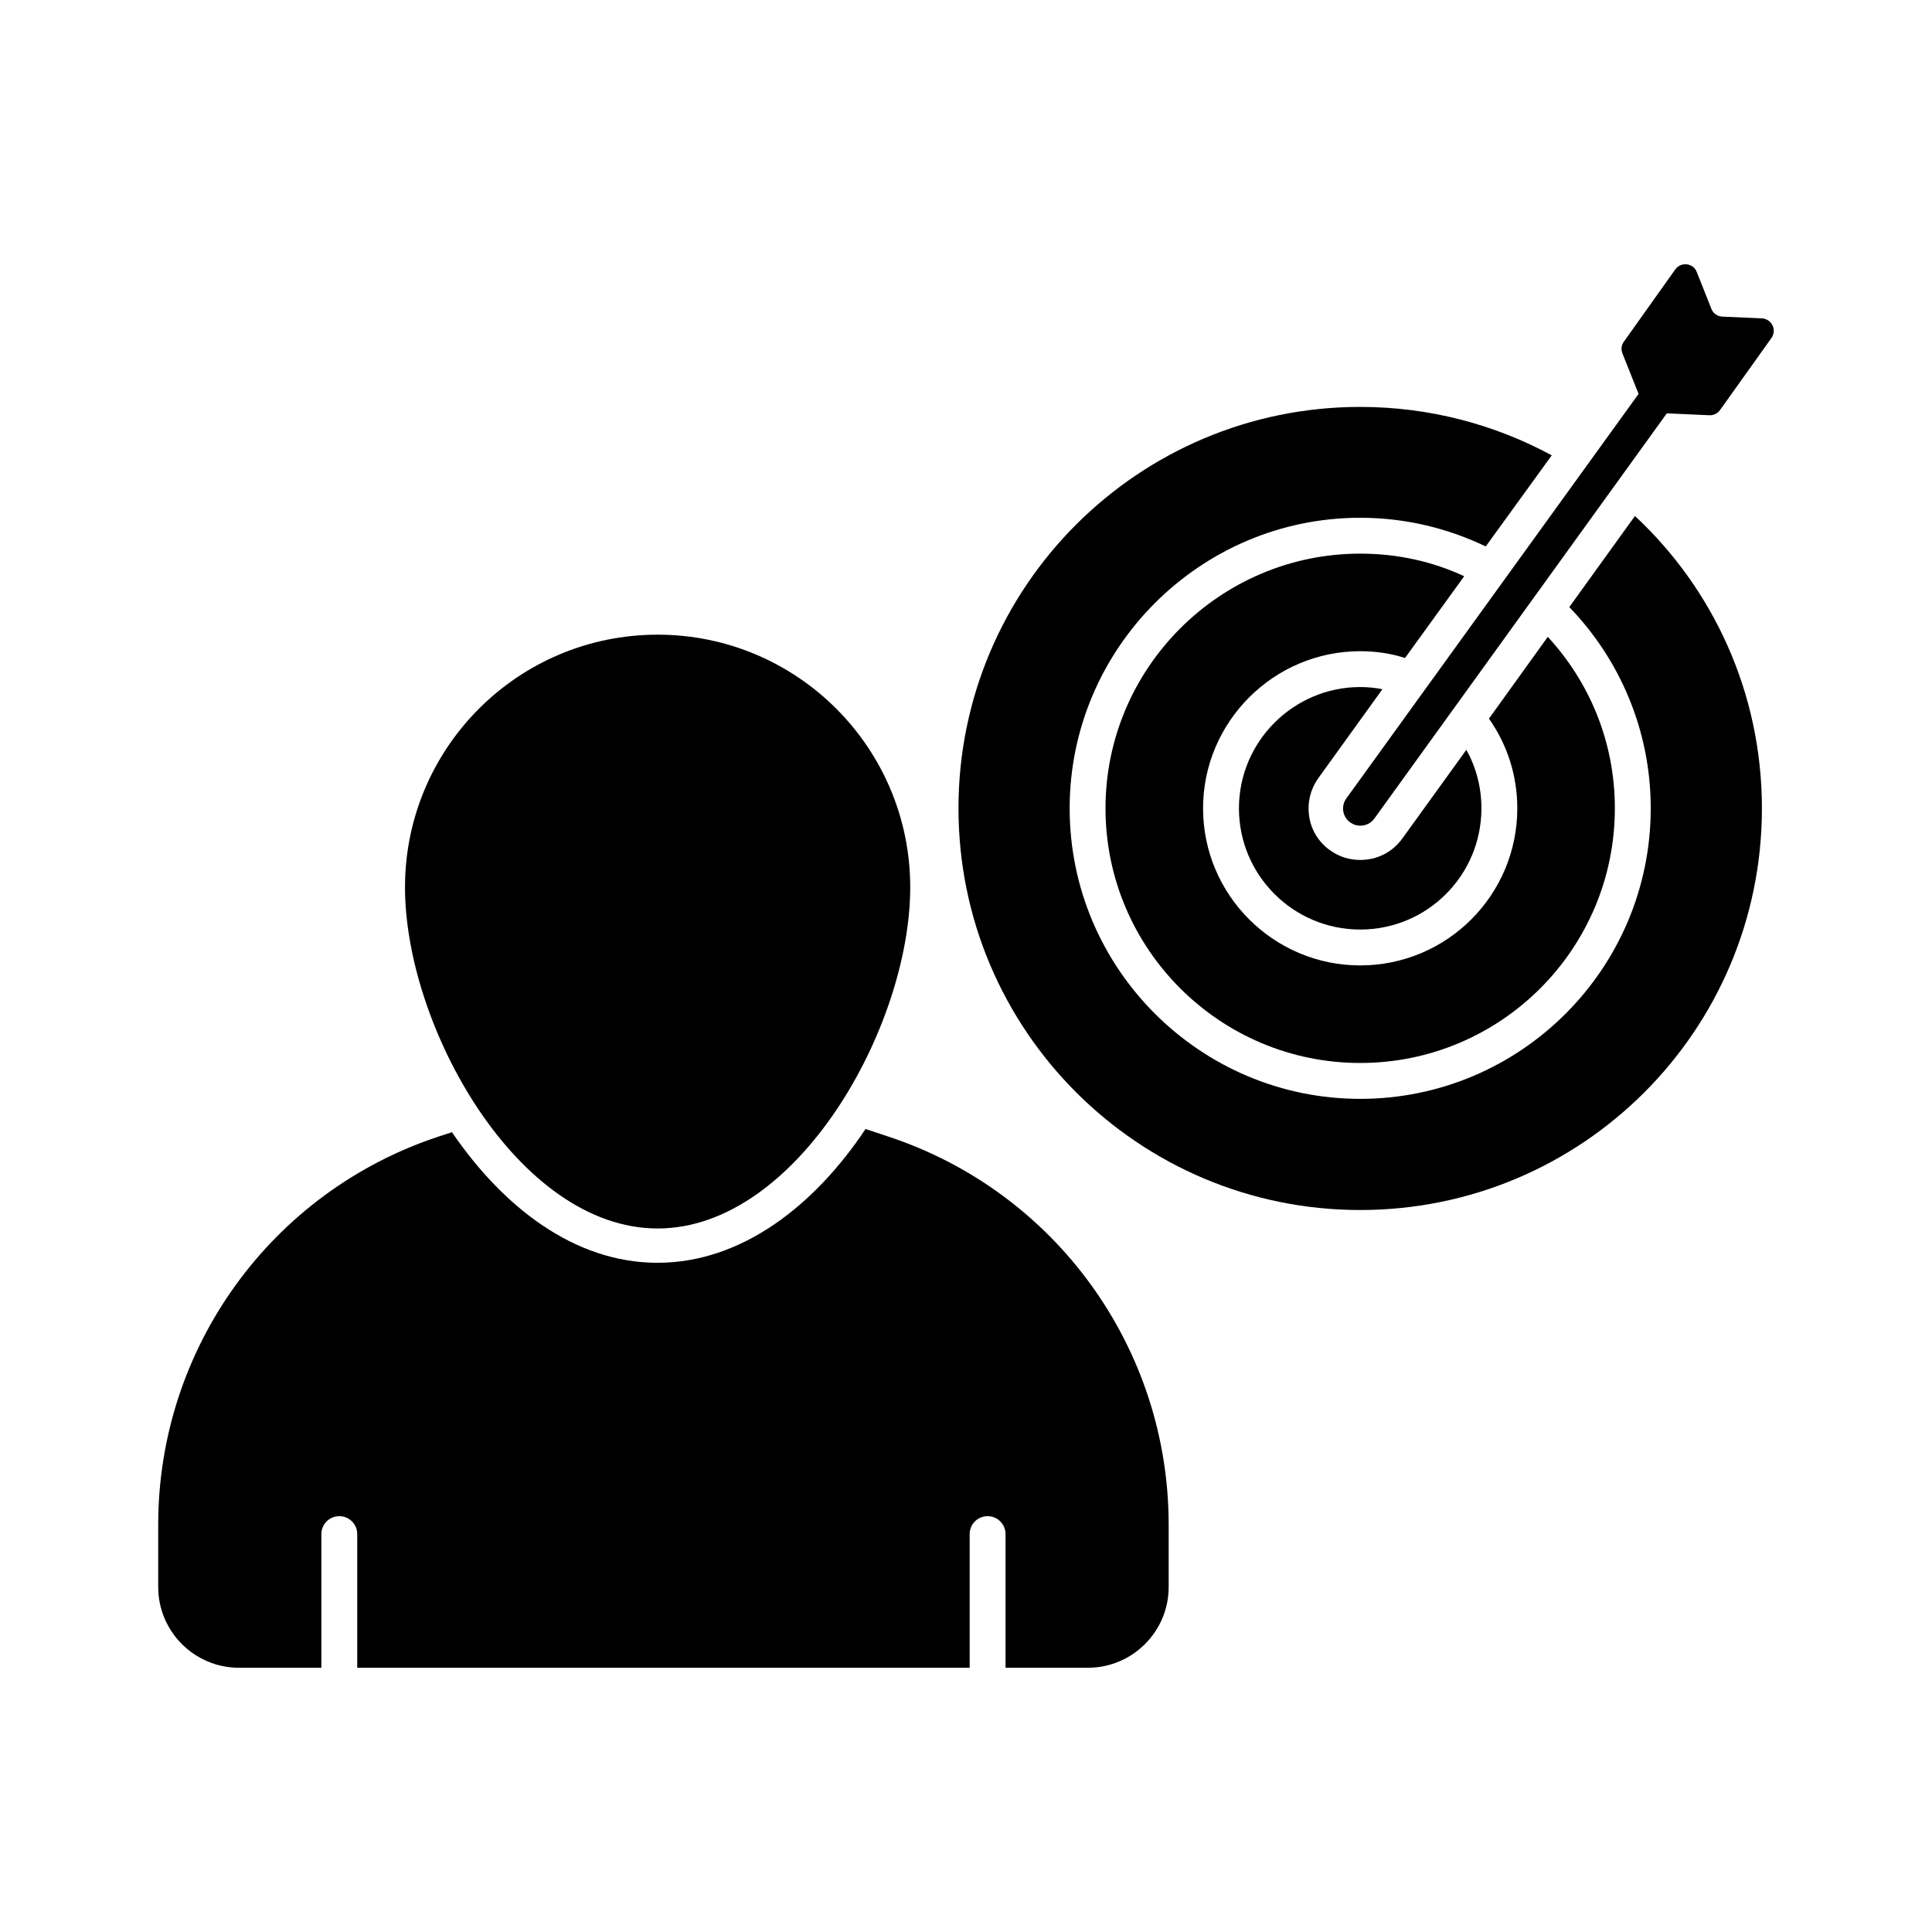
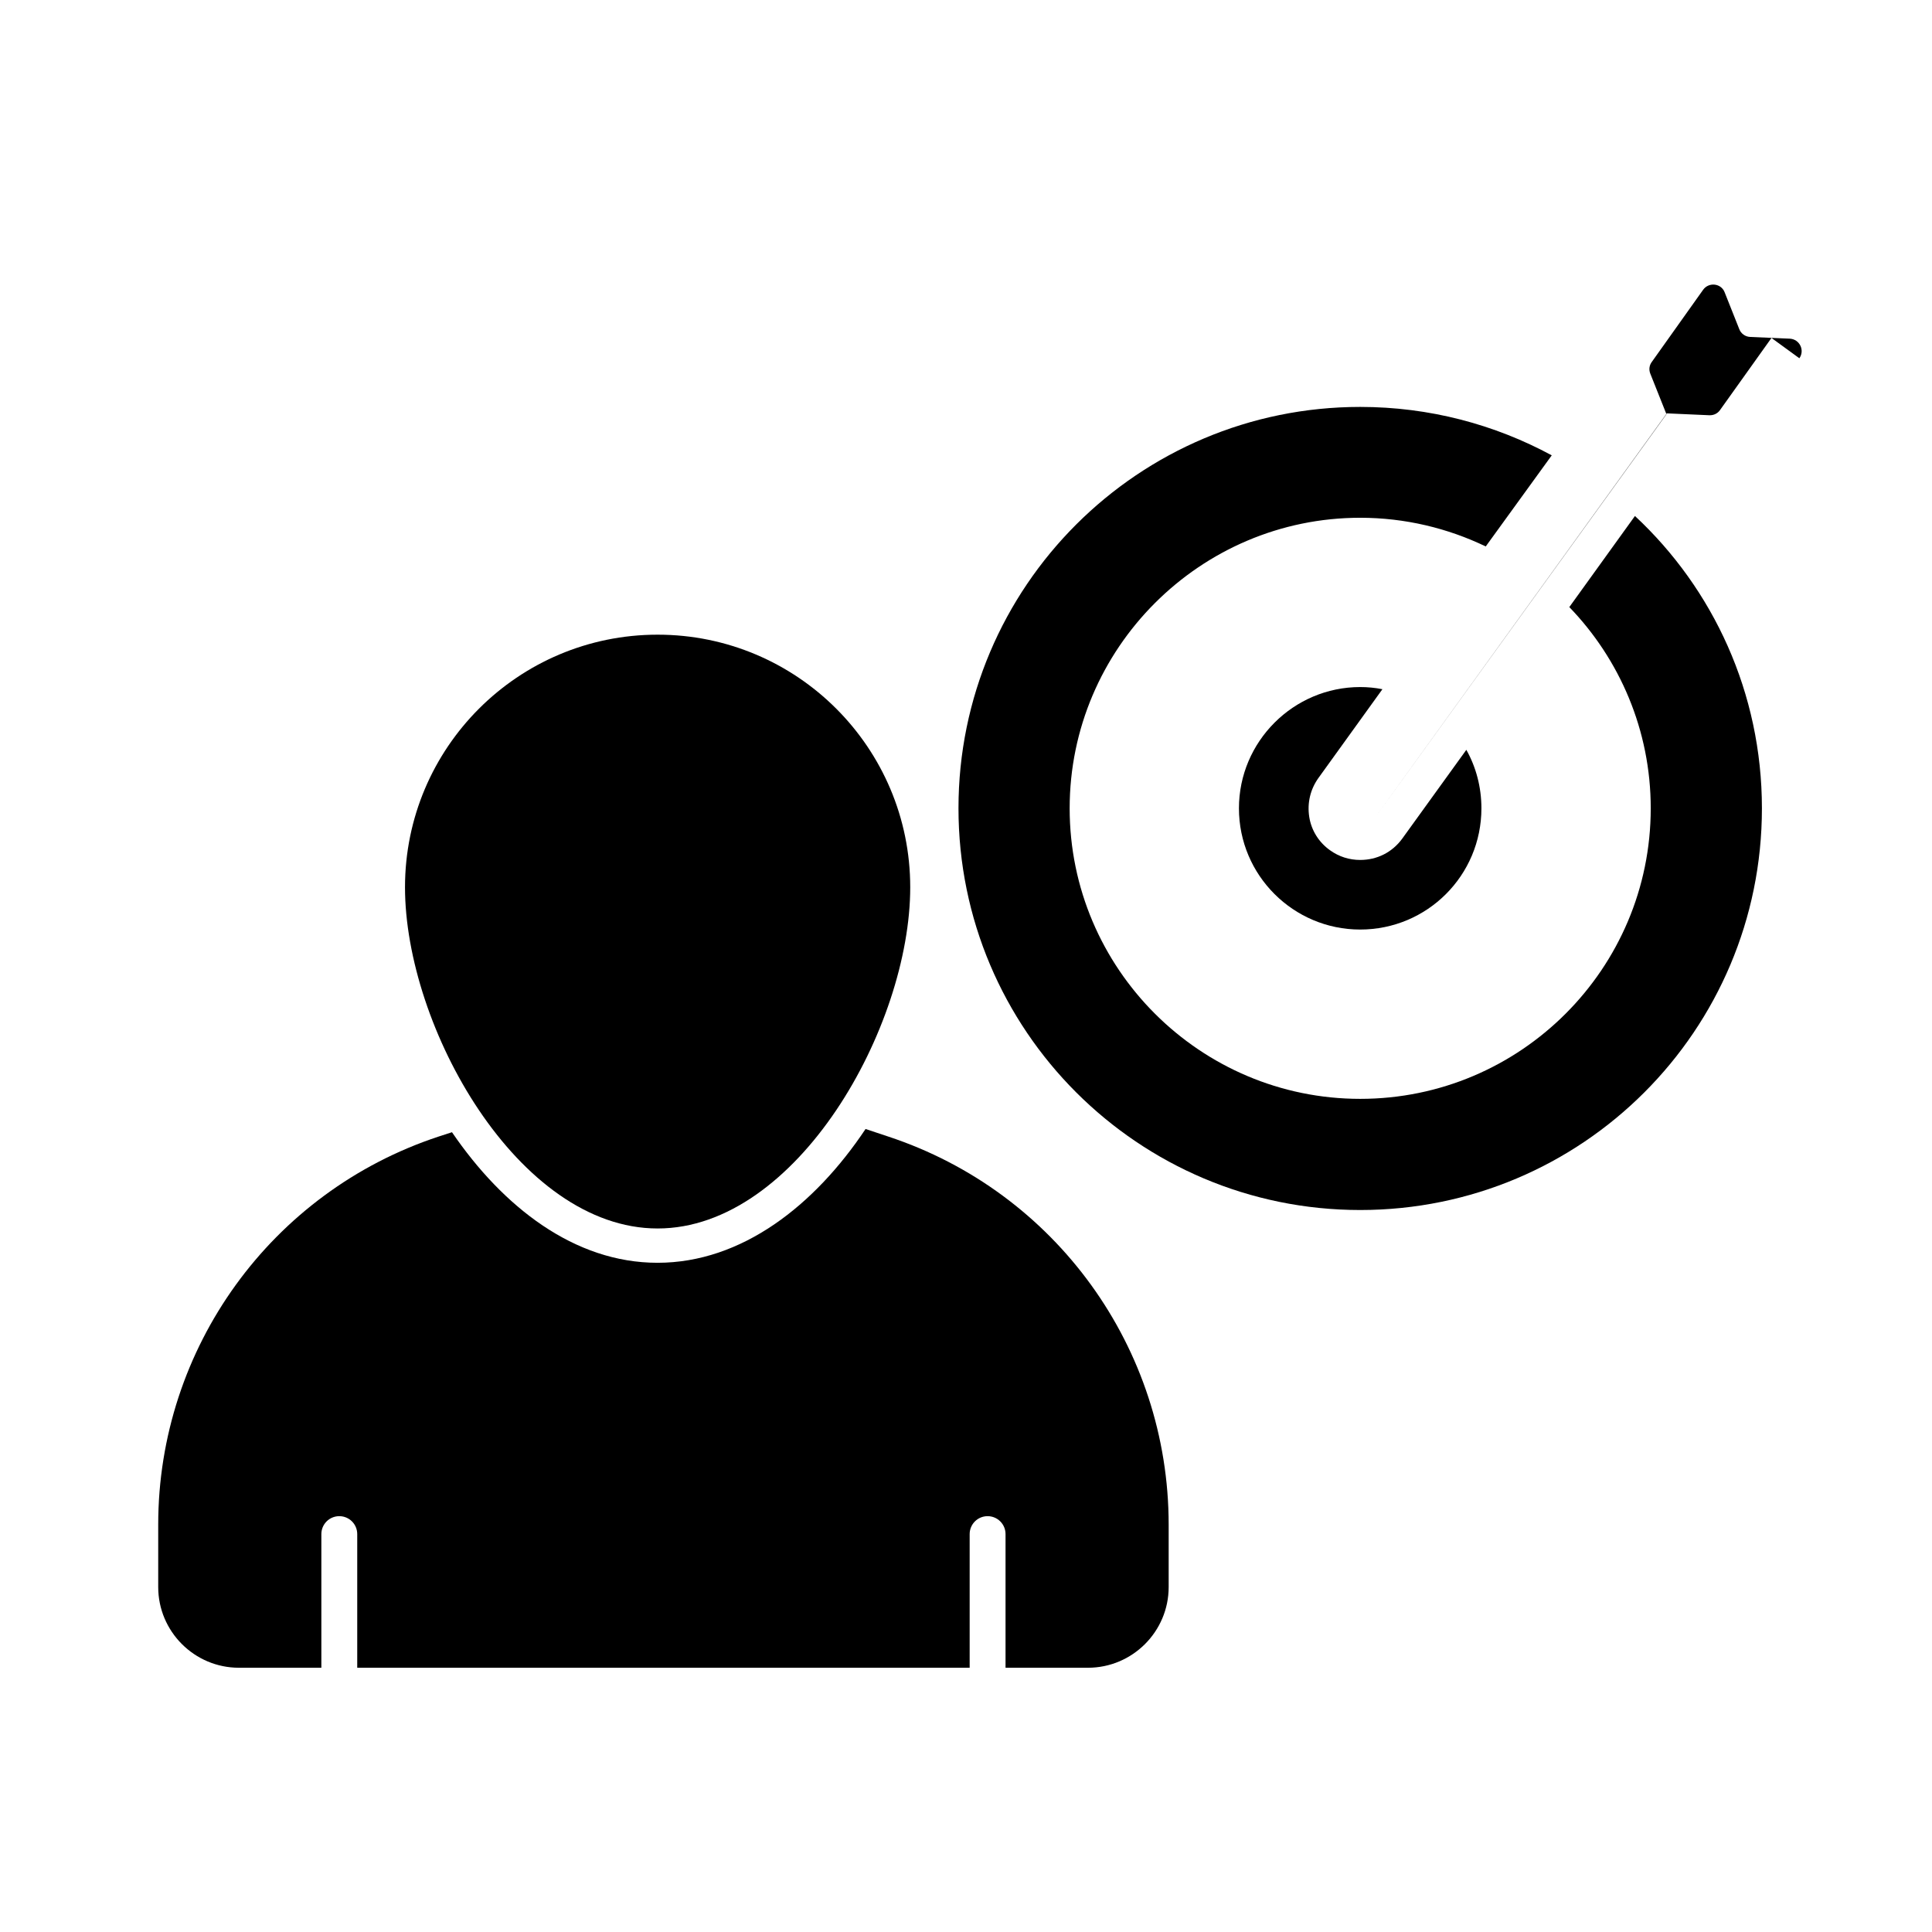
<svg xmlns="http://www.w3.org/2000/svg" fill="#000000" width="800px" height="800px" version="1.1" viewBox="144 144 512 512">
  <g>
    <path d="m385.22 379.14c0 36.973-29.973 90.418-66.945 90.418s-66.945-53.441-66.945-90.418c0-36.973 29.973-66.945 66.945-66.945s66.945 29.973 66.945 66.945z" />
    <path d="m379.37 445.19-5.988-1.996c-13.5 20.246-32.797 35.457-55.133 35.457-22.055 0-40.969-14.828-54.469-34.602l-3.516 1.141c-44.391 14.641-74.336 56.082-74.336 102.85v16.543c0 11.785 9.602 21.387 21.387 21.387h21.848v-35.418c0-2.629 2.125-4.754 4.754-4.754 2.629 0 4.754 2.125 4.754 4.754v35.418h162.3v-35.418c0-2.629 2.125-4.754 4.754-4.754s4.754 2.125 4.754 4.754v35.418h21.844c11.789 0 21.387-9.602 21.387-21.387v-16.543c-0.004-46.766-29.945-88.211-74.34-102.85z" />
    <path d="m536.59 358.21c0 17.773-14.355 32.129-32.129 32.129-17.68 0-32.129-14.355-32.129-32.129 0-17.684 14.449-32.133 32.129-32.133 1.996 0 3.992 0.191 5.894 0.57l-16.922 23.48c-2.188 3.039-3.043 6.652-2.473 10.359 0.57 3.613 2.566 6.75 5.512 8.844 2.375 1.711 5.133 2.566 7.984 2.566 4.469 0 8.461-1.996 11.121-5.609l17.016-23.574c2.57 4.562 3.996 9.887 3.996 15.496z" />
-     <path d="m554.18 312.77-15.59 21.676c4.754 6.75 7.508 14.922 7.508 23.766 0 23.004-18.633 41.633-41.637 41.633-22.91 0-41.637-18.633-41.637-41.633 0-22.91 18.727-41.637 41.637-41.637 4.086 0 8.082 0.57 11.883 1.805l15.684-21.672c-8.363-3.898-17.68-5.988-27.566-5.988-37.168 0-67.492 30.324-67.492 67.492 0 37.262 30.324 67.488 67.492 67.488 37.262 0 67.492-30.227 67.492-67.488 0.004-17.492-6.648-33.367-17.773-45.441z" />
    <path d="m577.28 280.74-17.395 24.145c13.309 13.781 21.578 32.605 21.578 53.328 0 42.488-34.508 76.996-76.996 76.996-42.395 0-76.996-34.508-76.996-76.996 0-42.398 34.602-77 76.996-77 11.883 0 23.195 2.758 33.27 7.602l17.492-24.145c-15.113-8.176-32.414-12.832-50.762-12.832-58.746 0-106.46 47.625-106.46 106.37 0 58.84 47.719 106.46 106.46 106.46 58.84 0 106.46-47.621 106.46-106.46-0.004-30.605-12.93-58.172-33.652-77.469z" />
-     <path d="m613.46 233.56-13.641 19.117c-0.641 0.914-1.688 1.414-2.828 1.367l-11.27-0.5-77.516 107.4c-0.914 1.23-2.281 1.871-3.695 1.871-0.957 0-1.871-0.273-2.691-0.867-2.055-1.461-2.508-4.336-1.004-6.387l77.426-107.17-4.289-10.766c-0.41-1.051-0.273-2.191 0.41-3.102l13.598-19.117c1.504-2.098 4.789-1.734 5.703 0.684l3.879 9.766c0.457 1.188 1.598 2.008 2.922 2.055l10.449 0.457c2.594 0.129 4.055 3.047 2.547 5.191z" />
+     <path d="m613.46 233.56-13.641 19.117c-0.641 0.914-1.688 1.414-2.828 1.367l-11.27-0.5-77.516 107.4l77.426-107.17-4.289-10.766c-0.41-1.051-0.273-2.191 0.41-3.102l13.598-19.117c1.504-2.098 4.789-1.734 5.703 0.684l3.879 9.766c0.457 1.188 1.598 2.008 2.922 2.055l10.449 0.457c2.594 0.129 4.055 3.047 2.547 5.191z" />
  </g>
</svg>